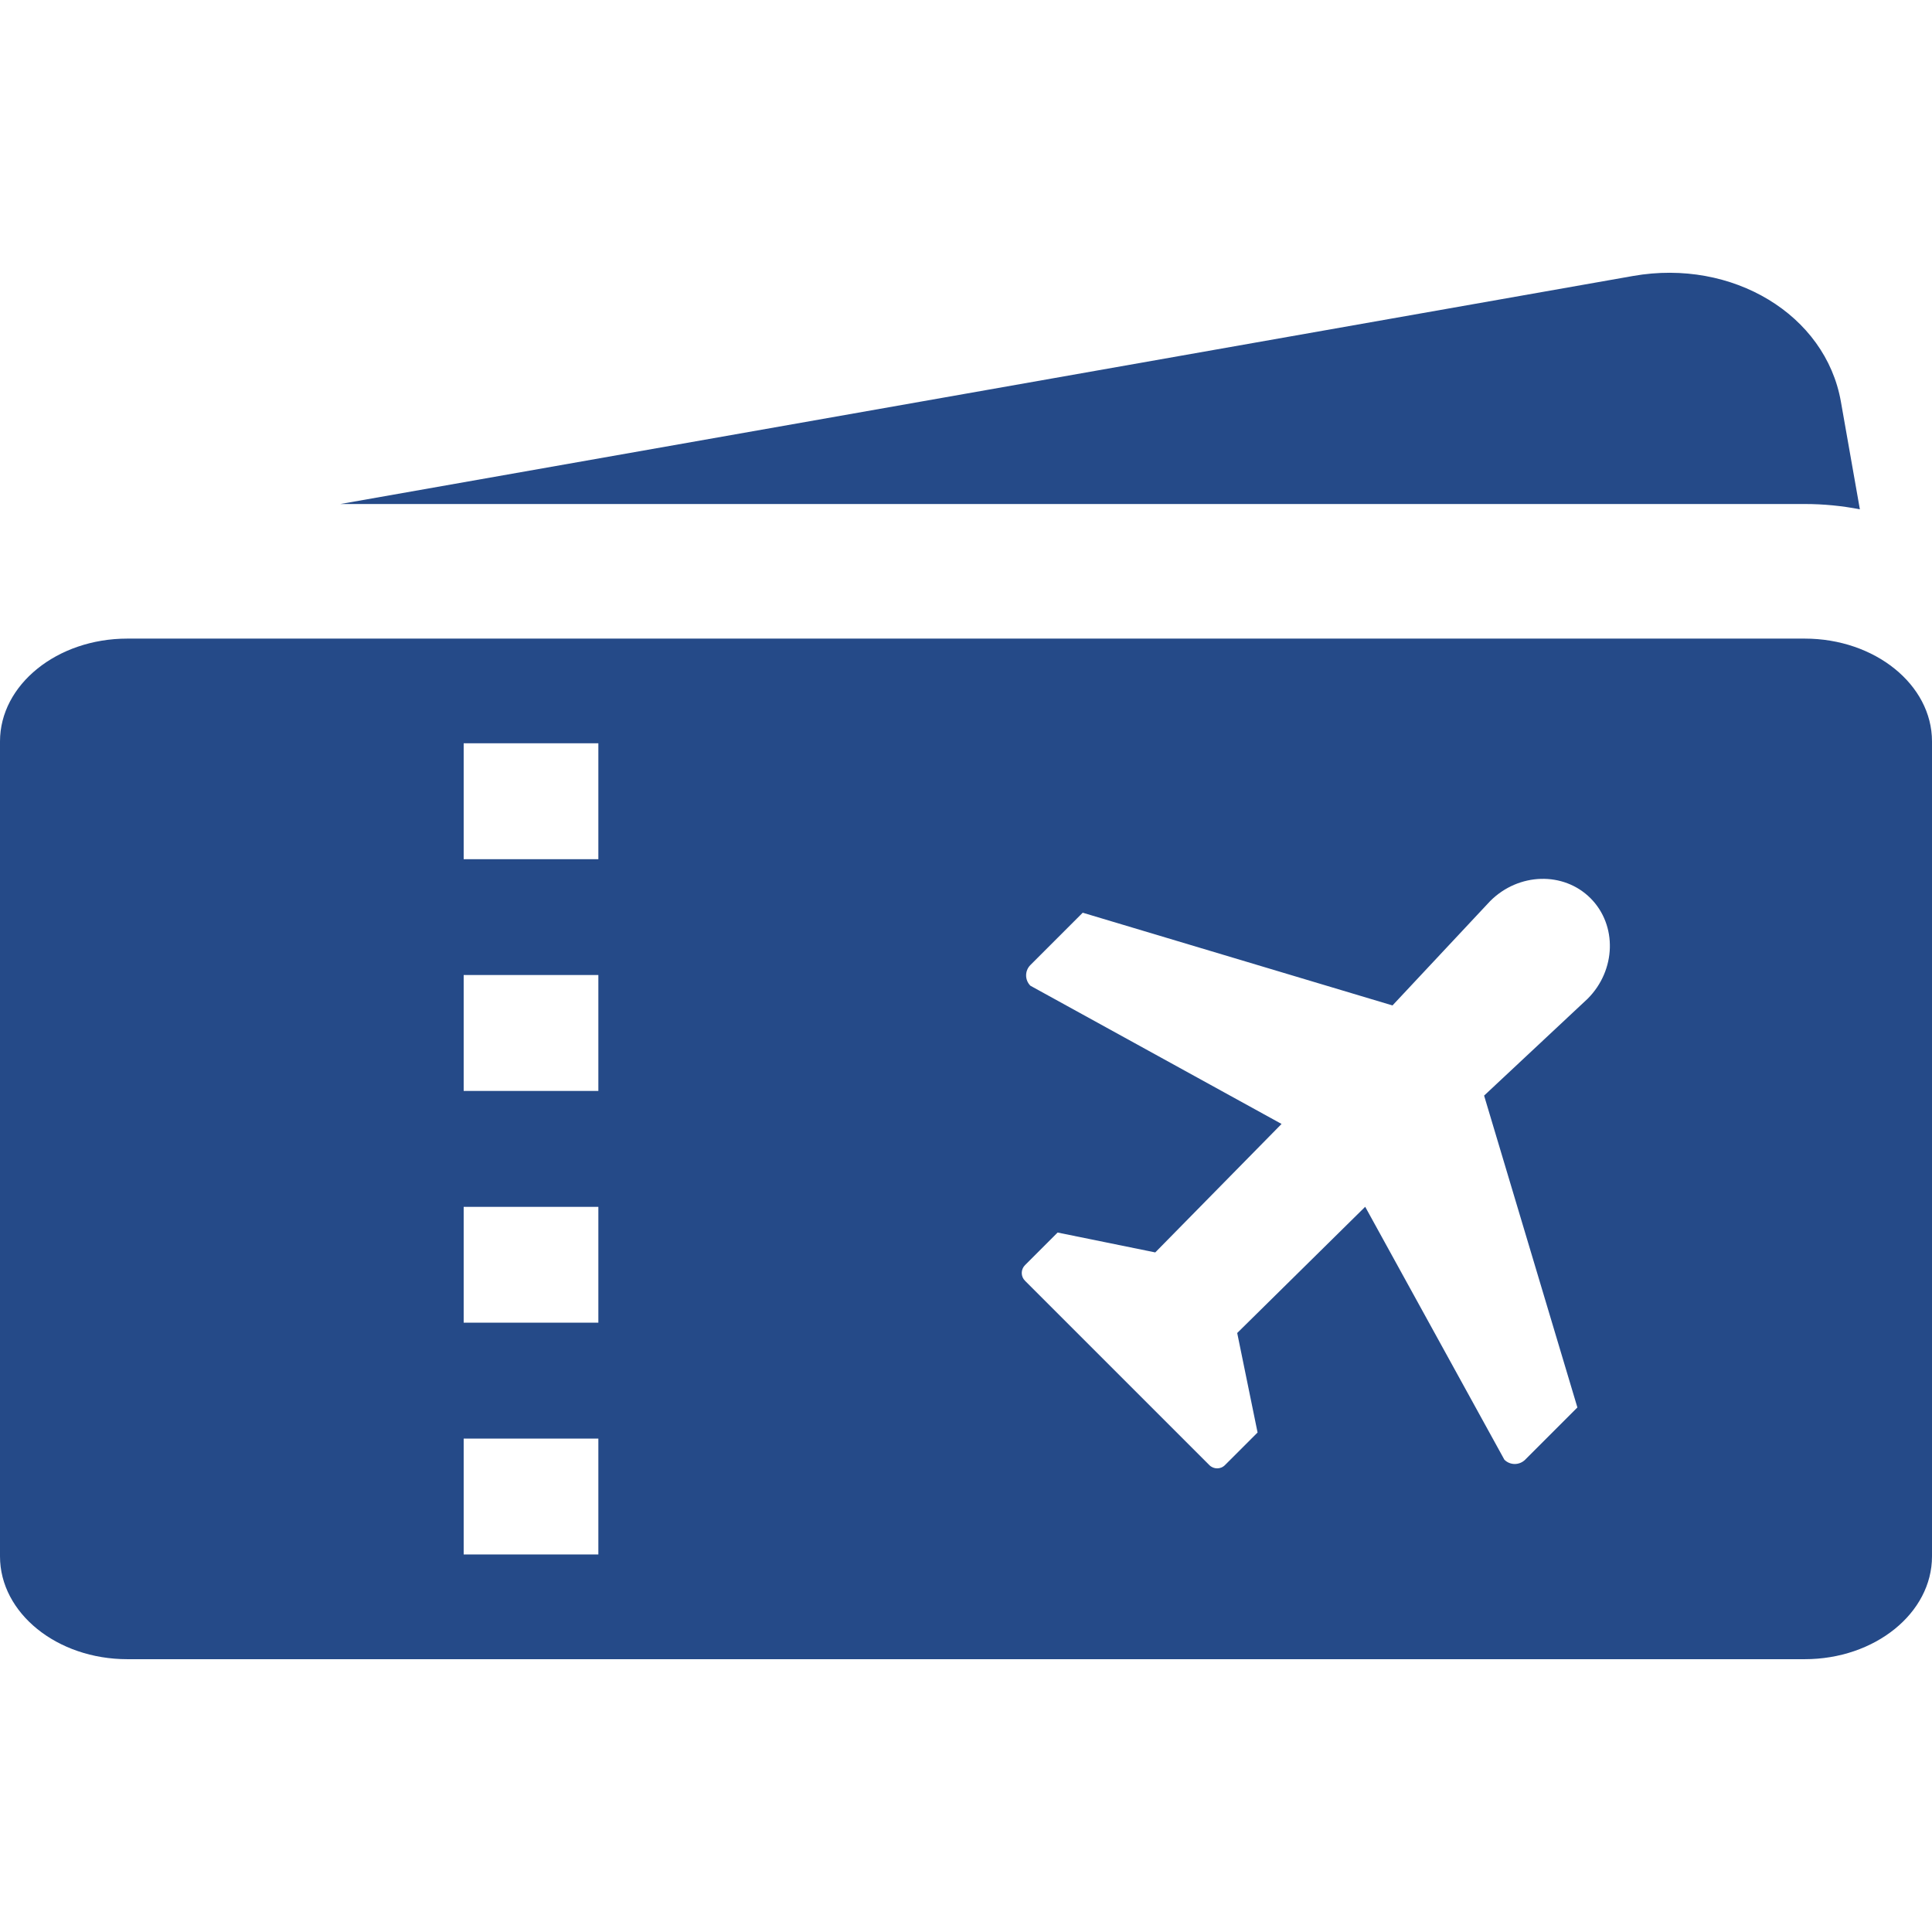
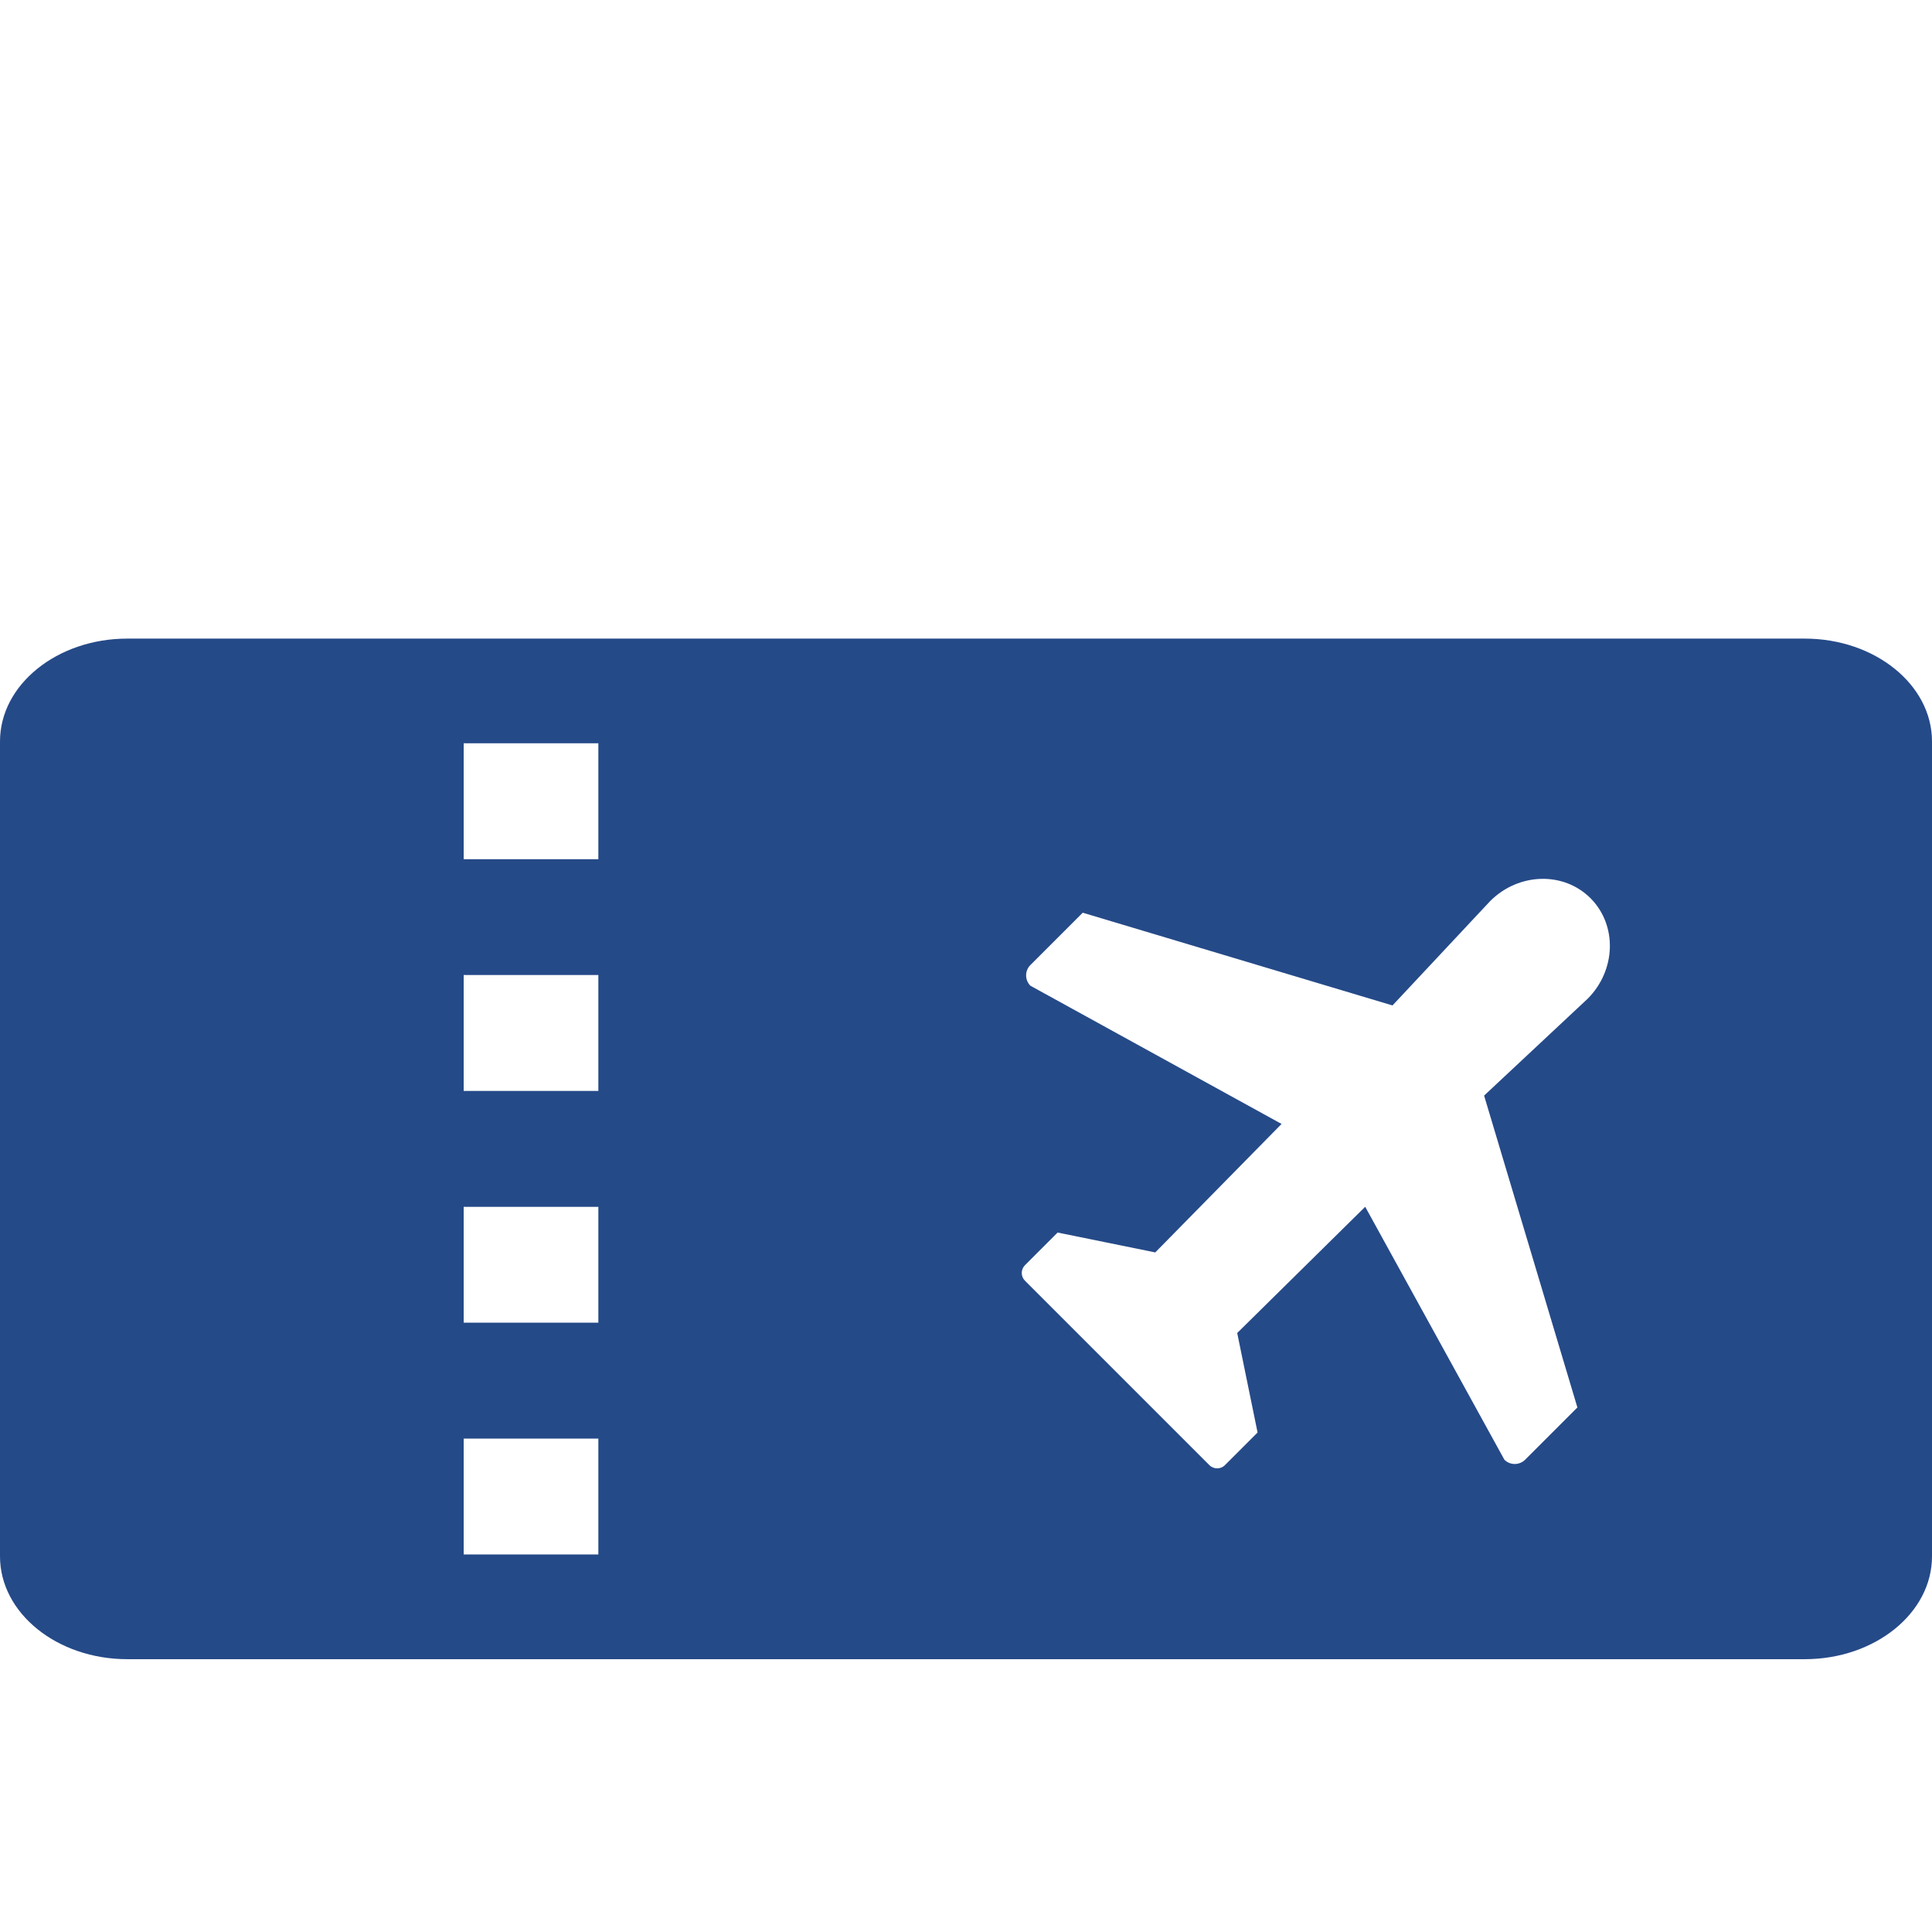
<svg xmlns="http://www.w3.org/2000/svg" width="24" height="24" viewBox="0 0 24 24" fill="none">
-   <path d="M23.104 6.327L22.868 4.988C22.677 3.909 21.522 3.211 20.288 3.428L4.228 6.261H22.42C22.655 6.261 22.883 6.284 23.104 6.327Z" fill="#254A88" />
  <path d="M22.419 7.933H1.581C0.709 7.933 0 8.506 0 9.21V19.334C0 20.038 0.709 20.611 1.581 20.611H22.419C23.291 20.611 24 20.038 24 19.334V9.21C24 8.506 23.291 7.933 22.419 7.933ZM7.433 19.31H5.76V17.871H7.433V19.31ZM7.433 16.431H5.76V14.992H7.433V16.431ZM7.433 13.552H5.76V12.112H7.433V13.552ZM7.433 10.673H5.76V9.233H7.433V10.673ZM19.723 12.406L18.436 13.61L19.595 17.484L18.946 18.133C18.874 18.204 18.759 18.204 18.688 18.133L16.959 14.991L15.369 16.559L15.622 17.795L15.217 18.2C15.164 18.254 15.076 18.254 15.023 18.2L12.733 15.91C12.679 15.857 12.679 15.77 12.733 15.716L13.138 15.311L14.351 15.558L15.92 13.962L12.8 12.245C12.729 12.174 12.729 12.059 12.8 11.988L13.45 11.338L17.298 12.49L18.511 11.194C18.865 10.839 19.424 10.824 19.758 11.158C20.092 11.493 20.076 12.052 19.723 12.406Z" fill="#254A88" />
</svg>